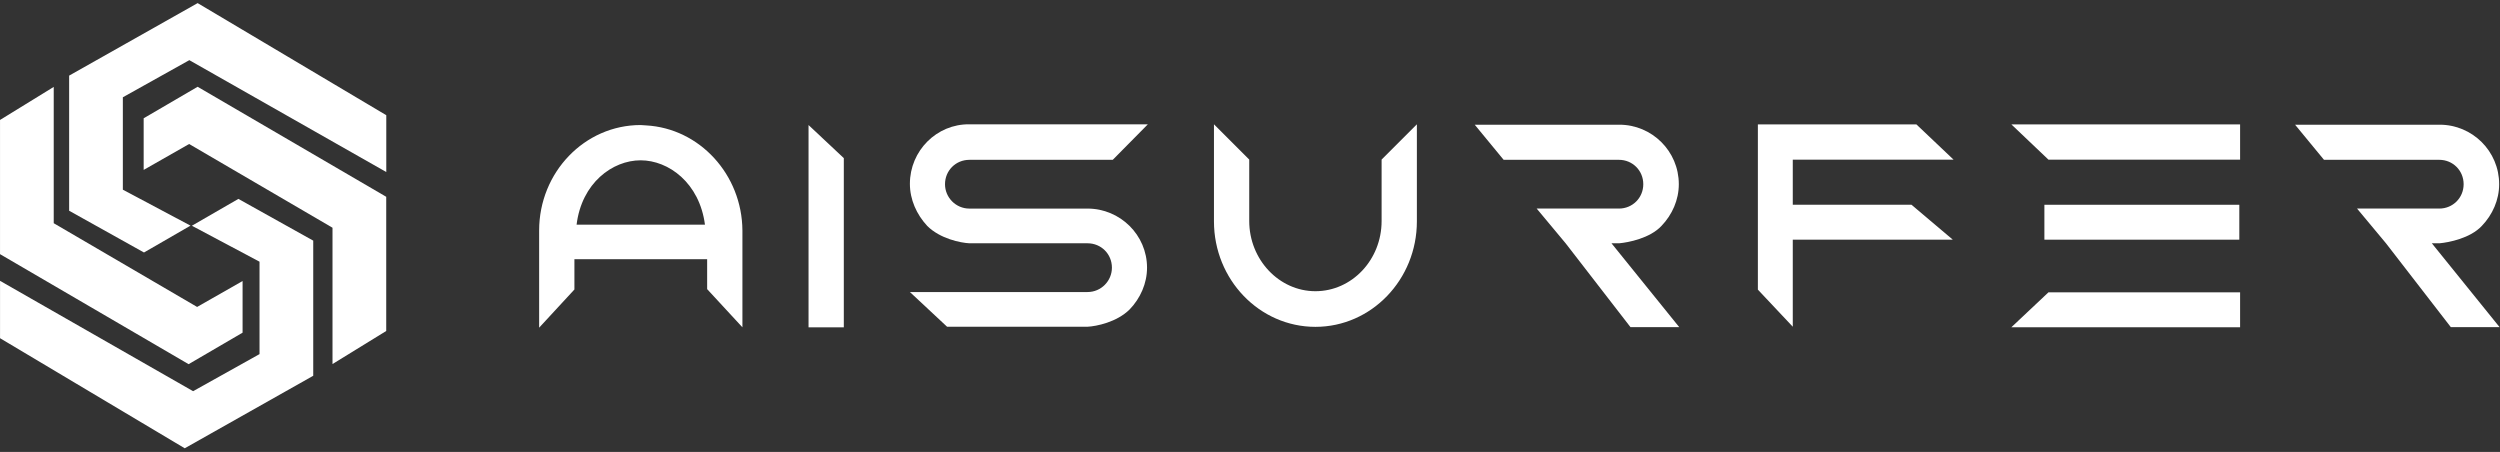
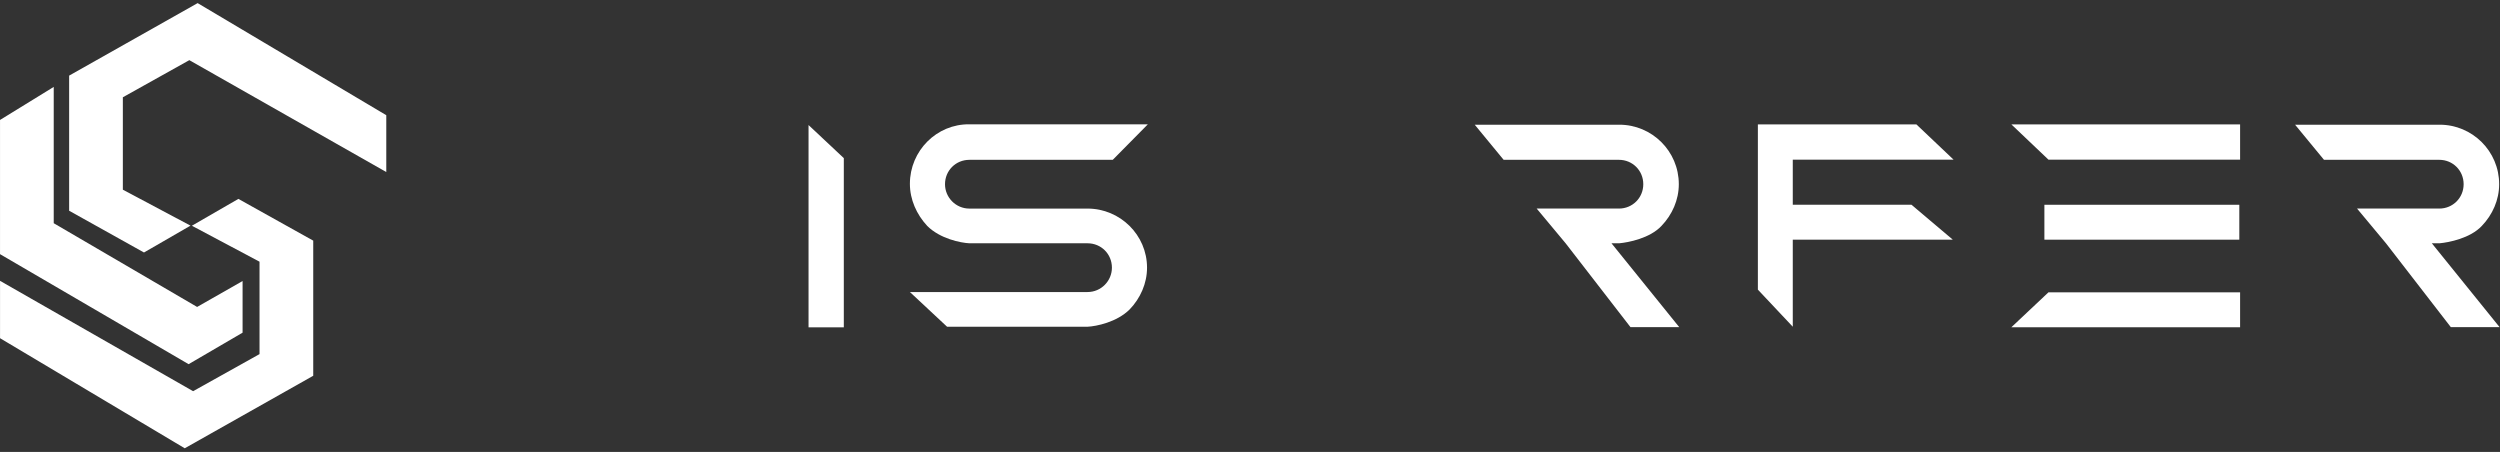
<svg xmlns="http://www.w3.org/2000/svg" width="520" height="94" viewBox="0 0 520 94" fill="none">
  <rect x="0" y="0" width="520" height="94" fill="#333333" stroke="none" />
  <path d="M25.552 20.233L39.38 12.512L80.347 35.783V23.964L41.109 0.646L41.107 0.65L41.107 0.647L14.381 15.729V43.803L14.355 43.818L29.949 52.519L39.623 46.933L25.552 39.454V20.233Z" fill="white" />
  <path d="M0.032 52.879H0.004L0.004 24.951L11.175 18.077L11.175 46.428L40.999 63.845L50.456 58.455V69.196L39.231 75.748L39.231 75.746L39.229 75.748L0.032 52.879Z" fill="white" />
-   <path d="M80.334 40.917H80.305L41.108 18.049L41.107 18.051L41.107 18.048L29.882 24.601V35.342L39.339 29.952L69.162 47.369V75.72L80.334 68.845V40.917Z" fill="white" />
  <path d="M53.982 54.433V73.654L40.165 81.368L0.007 58.414L0.007 70.344L38.425 93.241L38.427 93.238L38.427 93.24L65.153 78.159V50.084L65.179 50.069L49.585 41.369L39.91 46.954L53.982 54.433Z" fill="white" />
  <path d="M335.186 50.6H336.818C338.709 50.428 343.177 49.569 345.584 46.991C347.818 44.671 349.193 41.577 349.193 38.312C349.193 31.437 343.607 25.938 336.818 25.938H306.742L312.757 33.242H336.733C339.568 33.242 341.803 35.476 341.803 38.312C341.803 41.148 339.568 43.382 336.733 43.382H319.632L325.647 50.6L339.139 68.044H343.521H349.279L335.186 50.6Z" fill="white" />
  <path d="M505.819 50.6H507.451C509.342 50.428 513.81 49.569 516.216 46.991C518.451 44.671 519.825 41.577 519.825 38.312C519.825 31.437 514.24 25.938 507.451 25.938H477.375L483.39 33.242H507.365C510.201 33.242 512.435 35.476 512.435 38.312C512.435 41.148 510.201 43.382 507.365 43.382H490.265L496.28 50.6L509.771 68.044H514.154H519.911L505.819 50.6Z" fill="white" />
  <path d="M418.363 68.068H465.94V60.807H426.078L418.363 68.068Z" fill="white" />
  <path d="M426.078 33.208H465.94V25.871H418.363L426.078 33.208Z" fill="white" />
  <path d="M465.777 42.592H425.234V49.853H465.777V42.592Z" fill="white" />
  <path d="M372.898 42.587L372.898 33.208L406.34 33.208L398.606 25.871H365.637V60.243L372.898 67.958L372.898 49.849H406.179L397.586 42.587H372.898Z" fill="white" />
-   <path d="M287.374 45.973C287.374 54.066 281.171 60.571 273.607 60.571C266.043 60.571 259.841 53.99 259.841 45.973V33.191L252.504 25.854V46.048C252.504 58.151 261.959 67.984 273.607 67.984C285.256 67.984 294.711 58.151 294.711 46.048V25.854L287.374 33.191V45.973Z" fill="white" />
  <path d="M168.176 26.008L168.176 68.088H175.513L175.513 32.891L168.176 26.008Z" fill="white" />
-   <path d="M134.379 26.084L133.244 26.008C121.596 26.008 112.141 35.841 112.141 47.943V68.157L119.478 60.215V53.919H147.086V60.139L154.423 68.081V47.943C154.347 36.295 145.497 26.689 134.379 26.084ZM133.244 33.345C139.068 33.345 145.497 38.034 146.632 46.733H119.931C120.99 38.034 127.42 33.345 133.244 33.345Z" fill="white" />
  <path d="M226.209 43.385H224.146H201.632C198.796 43.385 196.562 41.064 196.562 38.315C196.562 35.479 198.796 33.245 201.632 33.245H231.45L238.755 25.855H201.632C194.843 25.769 189.258 31.354 189.258 38.229C189.258 41.494 190.633 44.588 192.867 46.994C195.531 49.658 199.827 50.517 201.632 50.603H204.468H226.209C229.044 50.603 231.279 52.837 231.279 55.673C231.279 58.423 229.044 60.743 226.209 60.743H189.258L193.125 64.352L196.992 67.961H226.209C228.013 67.875 232.31 67.016 234.974 64.352C237.208 62.032 238.583 58.938 238.583 55.673C238.583 48.884 232.997 43.385 226.209 43.385Z" fill="white" />
</svg>